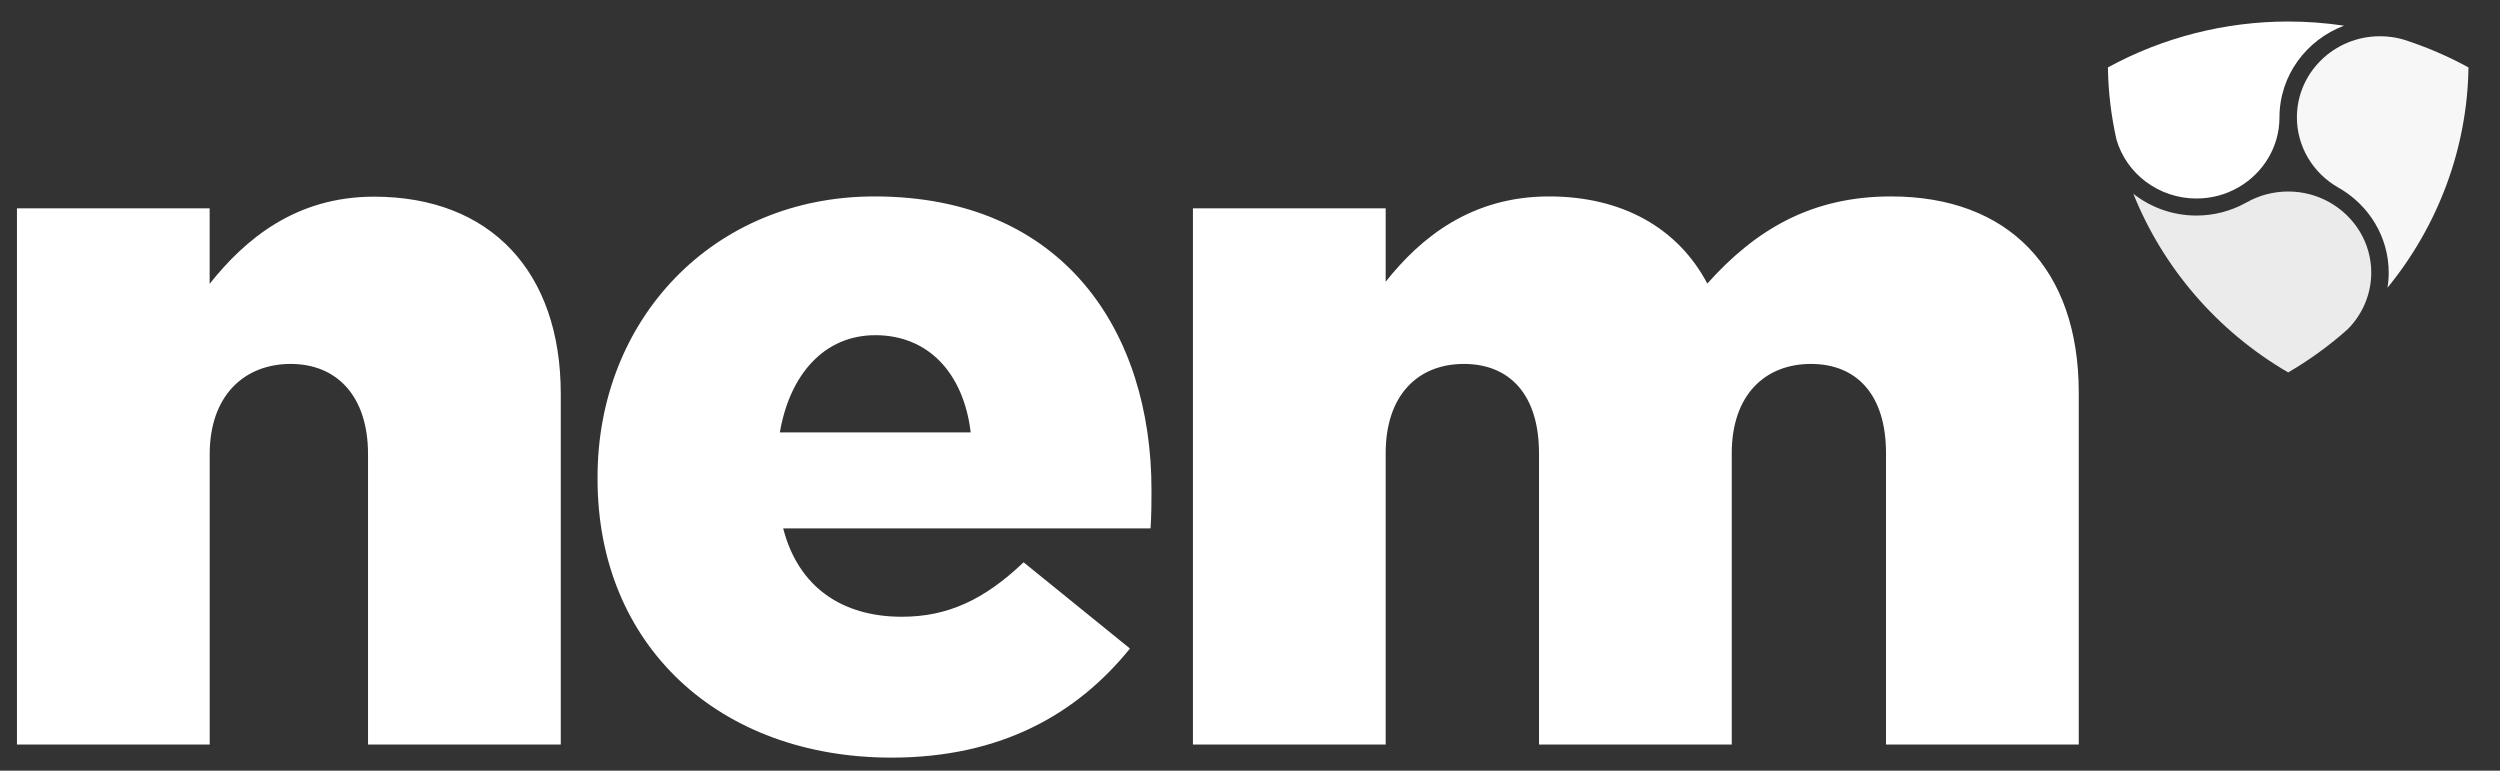
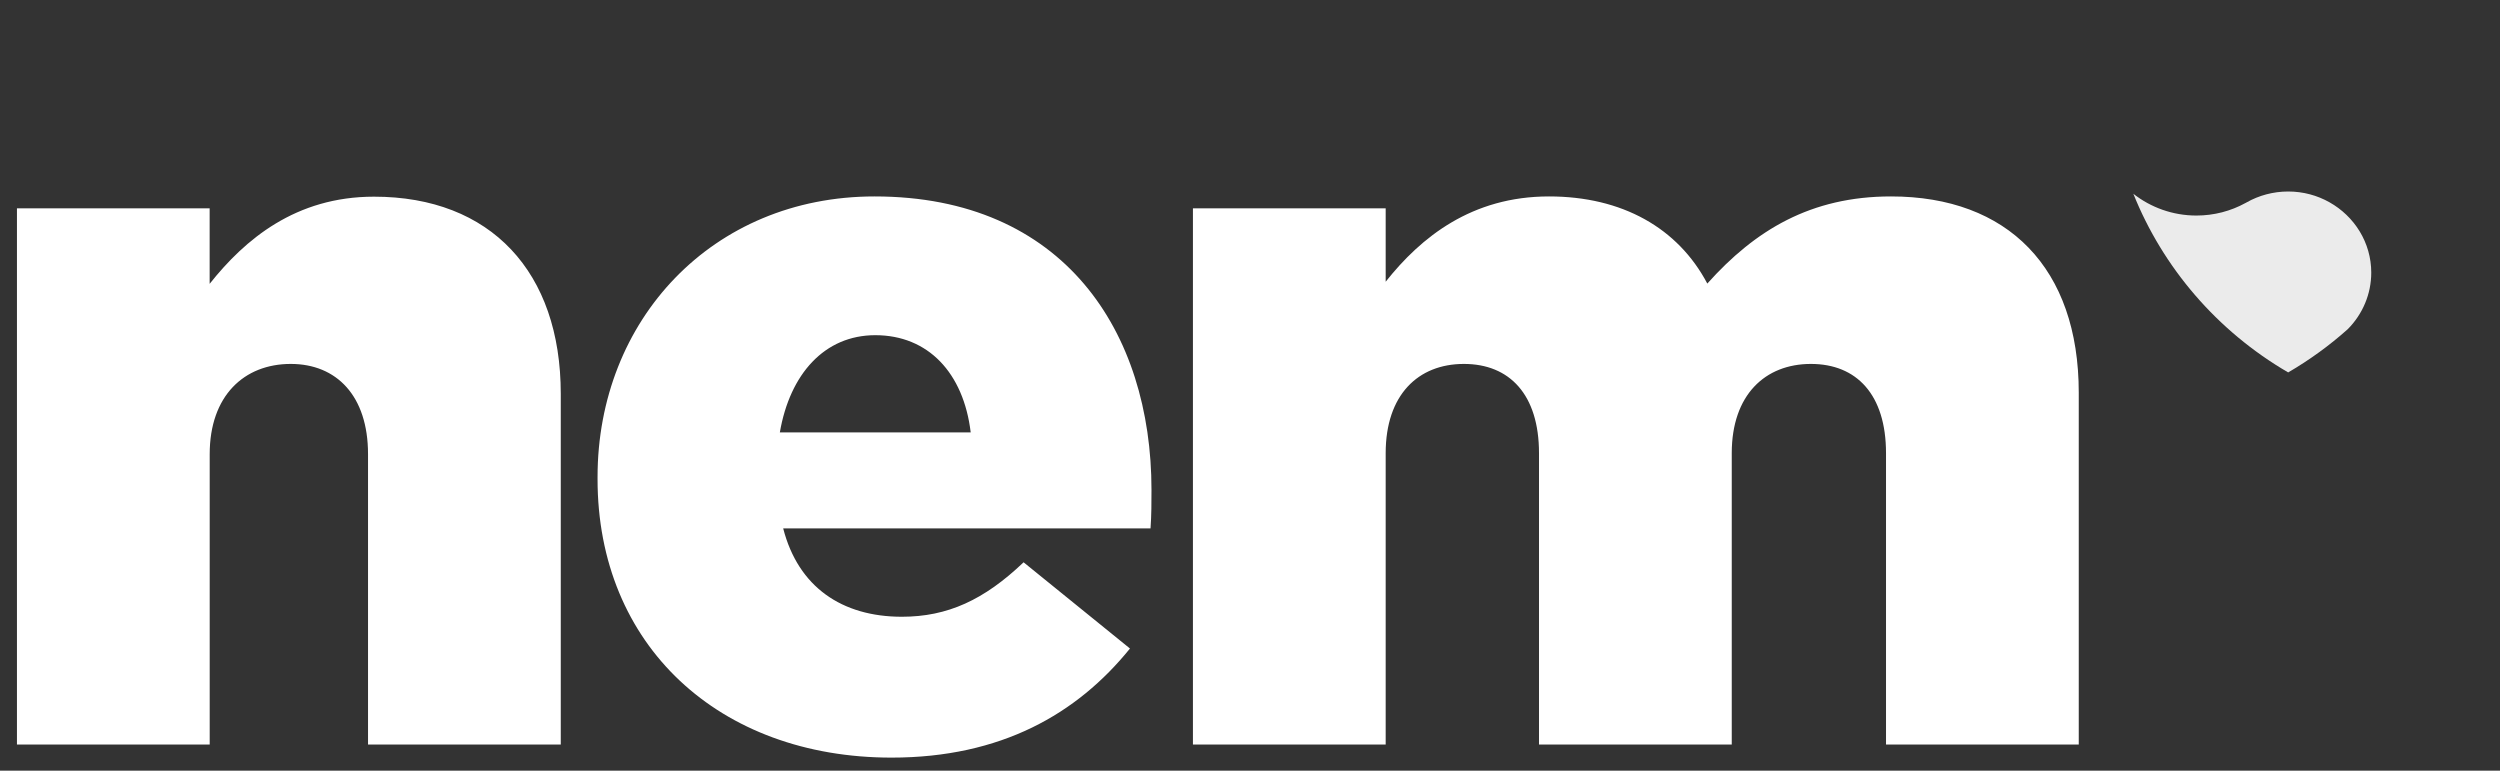
<svg xmlns="http://www.w3.org/2000/svg" width="133" height="41" viewBox="0 0 133 41" fill="none">
  <rect x="0" y="0" width="133" height="41" fill="#333333" stroke="none" />
  <g clip-path="url(#clip0)">
    <path d="M63.464 39.608H73.718V24.11C73.718 21.002 75.448 19.361 77.879 19.361C80.309 19.361 81.875 20.989 81.875 24.11V39.608H92.129V24.11C92.129 21.002 93.91 19.361 96.34 19.361C98.771 19.361 100.336 20.989 100.336 24.11V39.608H110.59V20.89C110.59 14.254 106.81 10.45 100.602 10.45C96.34 10.45 93.375 12.239 90.829 15.086C89.264 12.127 86.298 10.45 82.407 10.45C78.296 10.45 75.6 12.613 73.718 14.988V11.084H63.464V39.608H63.464ZM41.488 23.002C42.023 19.894 43.868 17.832 46.565 17.832C49.375 17.832 51.261 19.835 51.641 23.002H41.488ZM47.429 40.305C53.257 40.305 57.303 37.98 60.114 34.501L54.455 29.914C52.355 31.917 50.409 32.811 47.978 32.811C44.797 32.811 42.468 31.233 41.666 28.112H61.208C61.259 27.428 61.259 26.681 61.259 26.06C61.259 17.671 56.613 10.45 46.524 10.45C37.886 10.45 31.79 17.037 31.79 25.376V25.475C31.782 34.337 38.256 40.305 47.429 40.305ZM0.902 39.608H11.156V24.159C11.156 21.052 12.988 19.361 15.469 19.361C17.9 19.361 19.579 21.052 19.579 24.159V39.608H29.833V20.953C29.833 14.465 26.107 10.463 19.896 10.463C15.735 10.463 13.038 12.725 11.153 15.1V11.084H0.902V39.608Z" fill="white" />
-     <path d="M131.323 3.586C131.262 7.902 129.702 12.018 127.015 15.307C127.057 15.044 127.079 14.776 127.079 14.505C127.079 12.6 126.028 10.929 124.464 10.017V10.016C124.439 10.003 124.415 9.989 124.391 9.975C123.035 9.202 122.195 7.781 122.195 6.244C122.195 3.864 124.177 1.928 126.615 1.928C127.029 1.928 127.439 1.983 127.832 2.094C129.039 2.478 130.208 2.977 131.323 3.586Z" fill="#F7F7F7" />
-     <path d="M124.703 1.367C122.697 2.119 121.268 4.022 121.268 6.244C121.268 7.843 120.374 9.242 119.047 9.988C118.399 10.353 117.649 10.561 116.849 10.561C114.86 10.561 113.124 9.257 112.594 7.415C112.314 6.168 112.159 4.886 112.141 3.586C115.067 1.988 118.377 1.145 121.732 1.145C122.729 1.145 123.723 1.219 124.703 1.367Z" fill="white" />
    <path d="M126.151 14.505C126.151 15.633 125.698 16.71 124.901 17.512C123.936 18.374 122.875 19.146 121.731 19.813C117.935 17.604 115.065 14.226 113.494 10.309C114.42 11.037 115.592 11.467 116.848 11.467C117.795 11.467 118.685 11.225 119.457 10.801V10.802C119.474 10.792 119.49 10.783 119.508 10.774C120.18 10.391 120.948 10.188 121.731 10.188C122.531 10.188 123.281 10.396 123.928 10.761C125.255 11.507 126.151 12.906 126.151 14.505Z" fill="#EBEBEB" />
  </g>
  <defs>
    <clipPath id="clip0">
      <rect width="131.463" height="40.244" fill="white" transform="translate(0.893 0.138)" />
    </clipPath>
  </defs>
</svg>